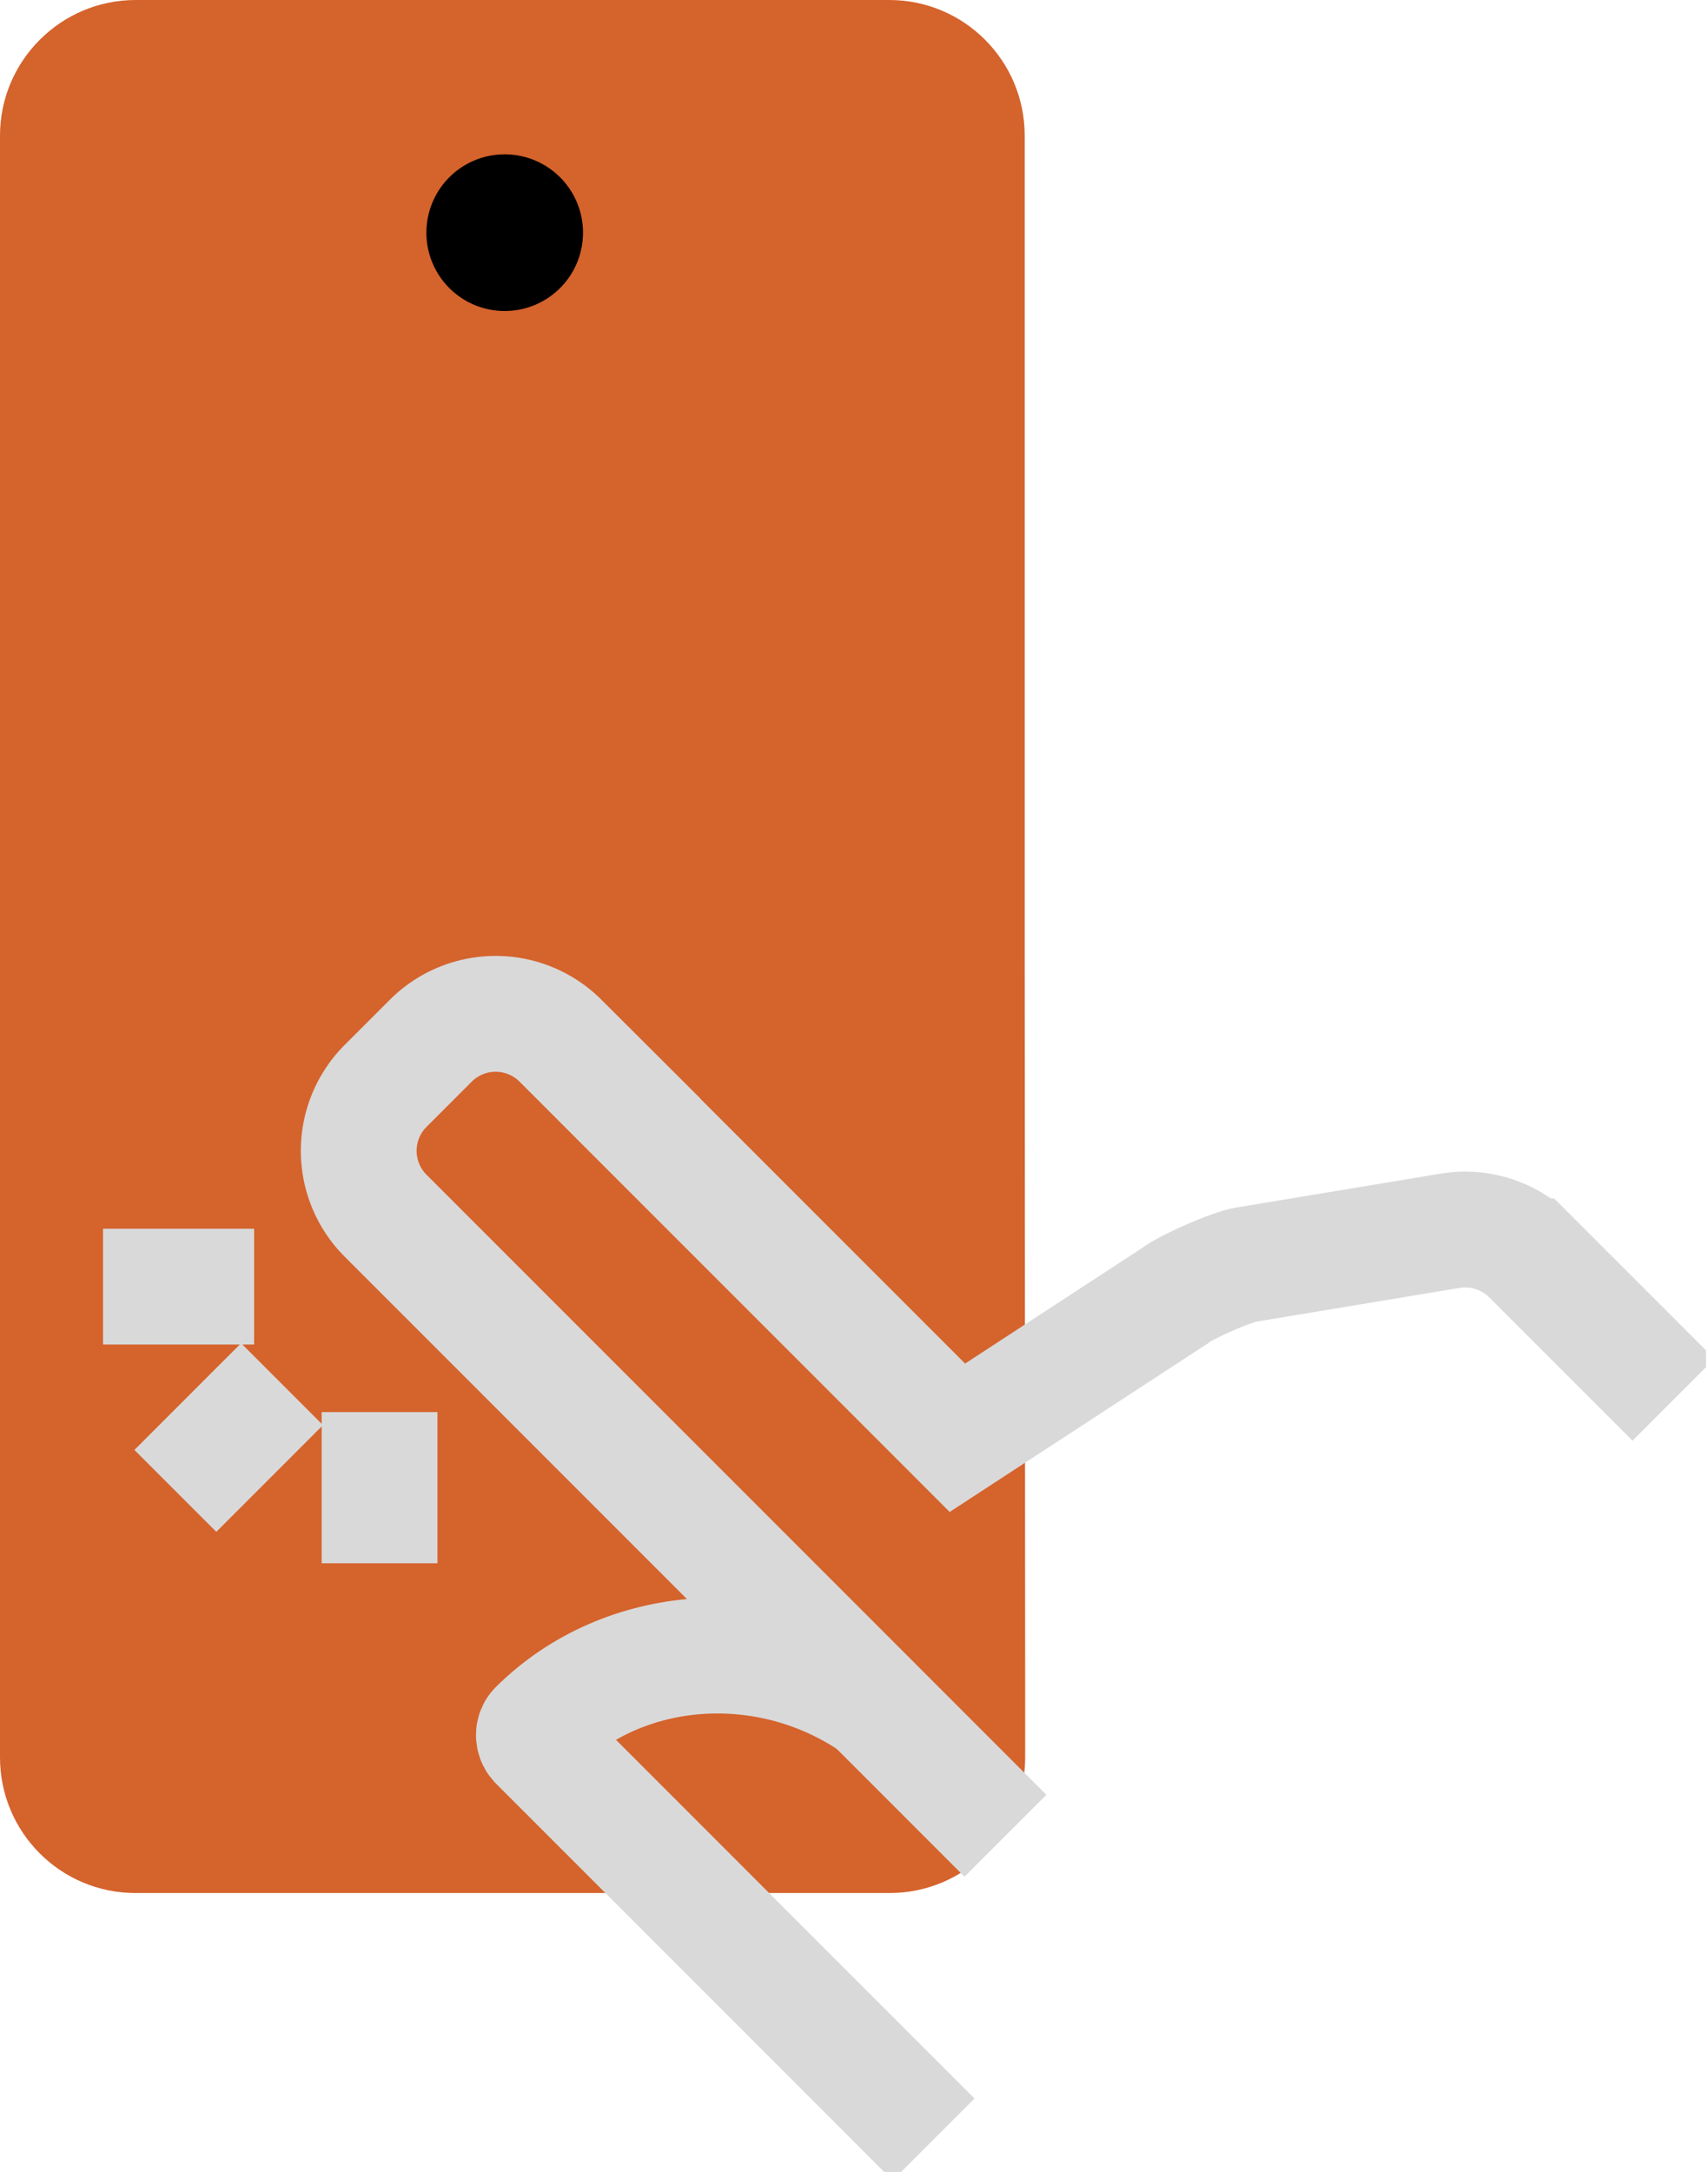
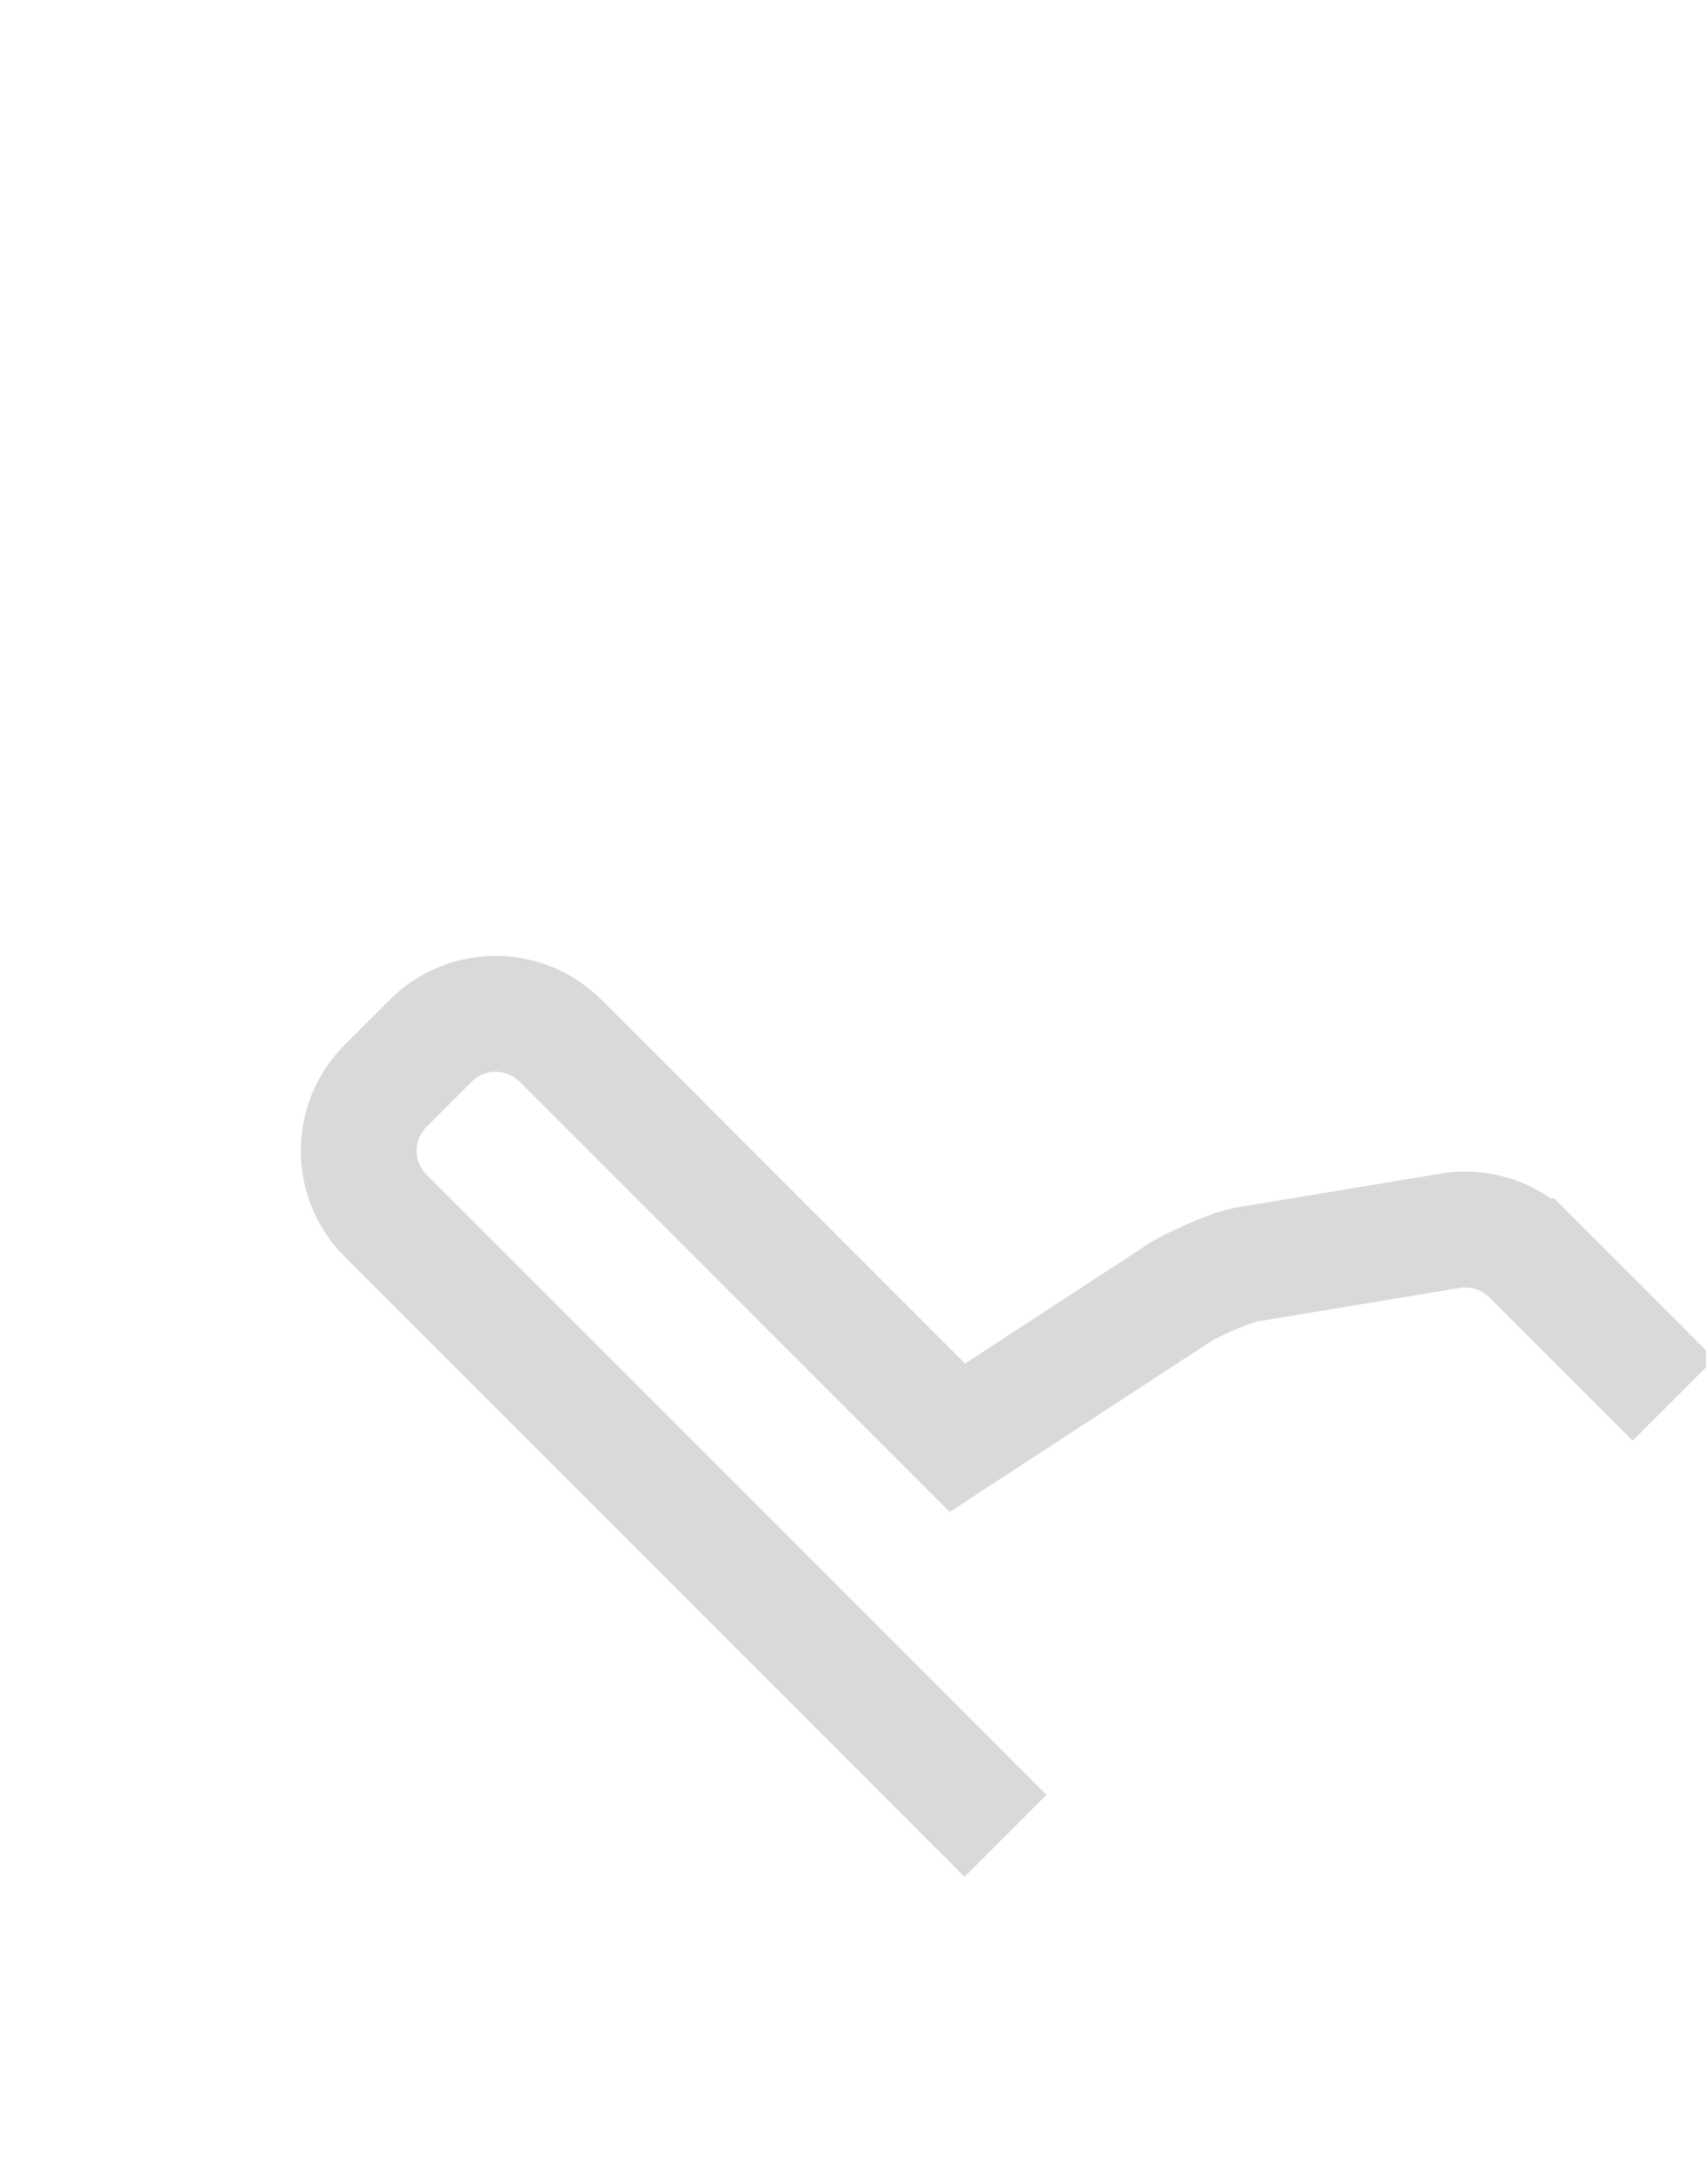
<svg xmlns="http://www.w3.org/2000/svg" width="118" height="150" fill="none">
  <g clip-path="url(#a)">
-     <path fill="#D5632C" d="M70.825 116.154v5.219c0 5.188-4.207 9.363-9.364 9.363H9.363c-5.188 0-9.363-4.207-9.363-9.363V9.363C0 4.207 4.207 0 9.363 0H61.43c5.188 0 9.363 4.207 9.363 9.363v55.99" />
-     <path fill="#000" d="M34.764 21.478a5.41 5.41 0 1 0 0-10.818 5.41 5.41 0 0 0 0 10.818z" />
-     <path stroke="#D9D9D9" stroke-miterlimit="10" stroke-width="8" d="M26.223 107.961V97.522M7.117 88.855h10.439m-5.441 14.108 7.37-7.37m40.869 22.079c-7.307-4.998-17.24-4.334-23.28 1.676-.254.253-.254.696 0 .981l27.424 27.425" />
    <path stroke="#D9D9D9" stroke-miterlimit="10" stroke-width="8" d="m115.616 96.668-9.901-9.9a6.367 6.367 0 0 0-5.504-1.772l-14.108 2.34c-1.012.159-4.112 1.519-4.935 2.152l-15.025 9.806-27.425-27.426a6.338 6.338 0 0 0-8.952 0L26.634 75a6.338 6.338 0 0 0 0 8.952l42.83 42.83" />
  </g>
  <defs>
    <clipPath id="a">
      <path fill="#fff" d="M0 0h117.862v150H0z" />
    </clipPath>
  </defs>
</svg>